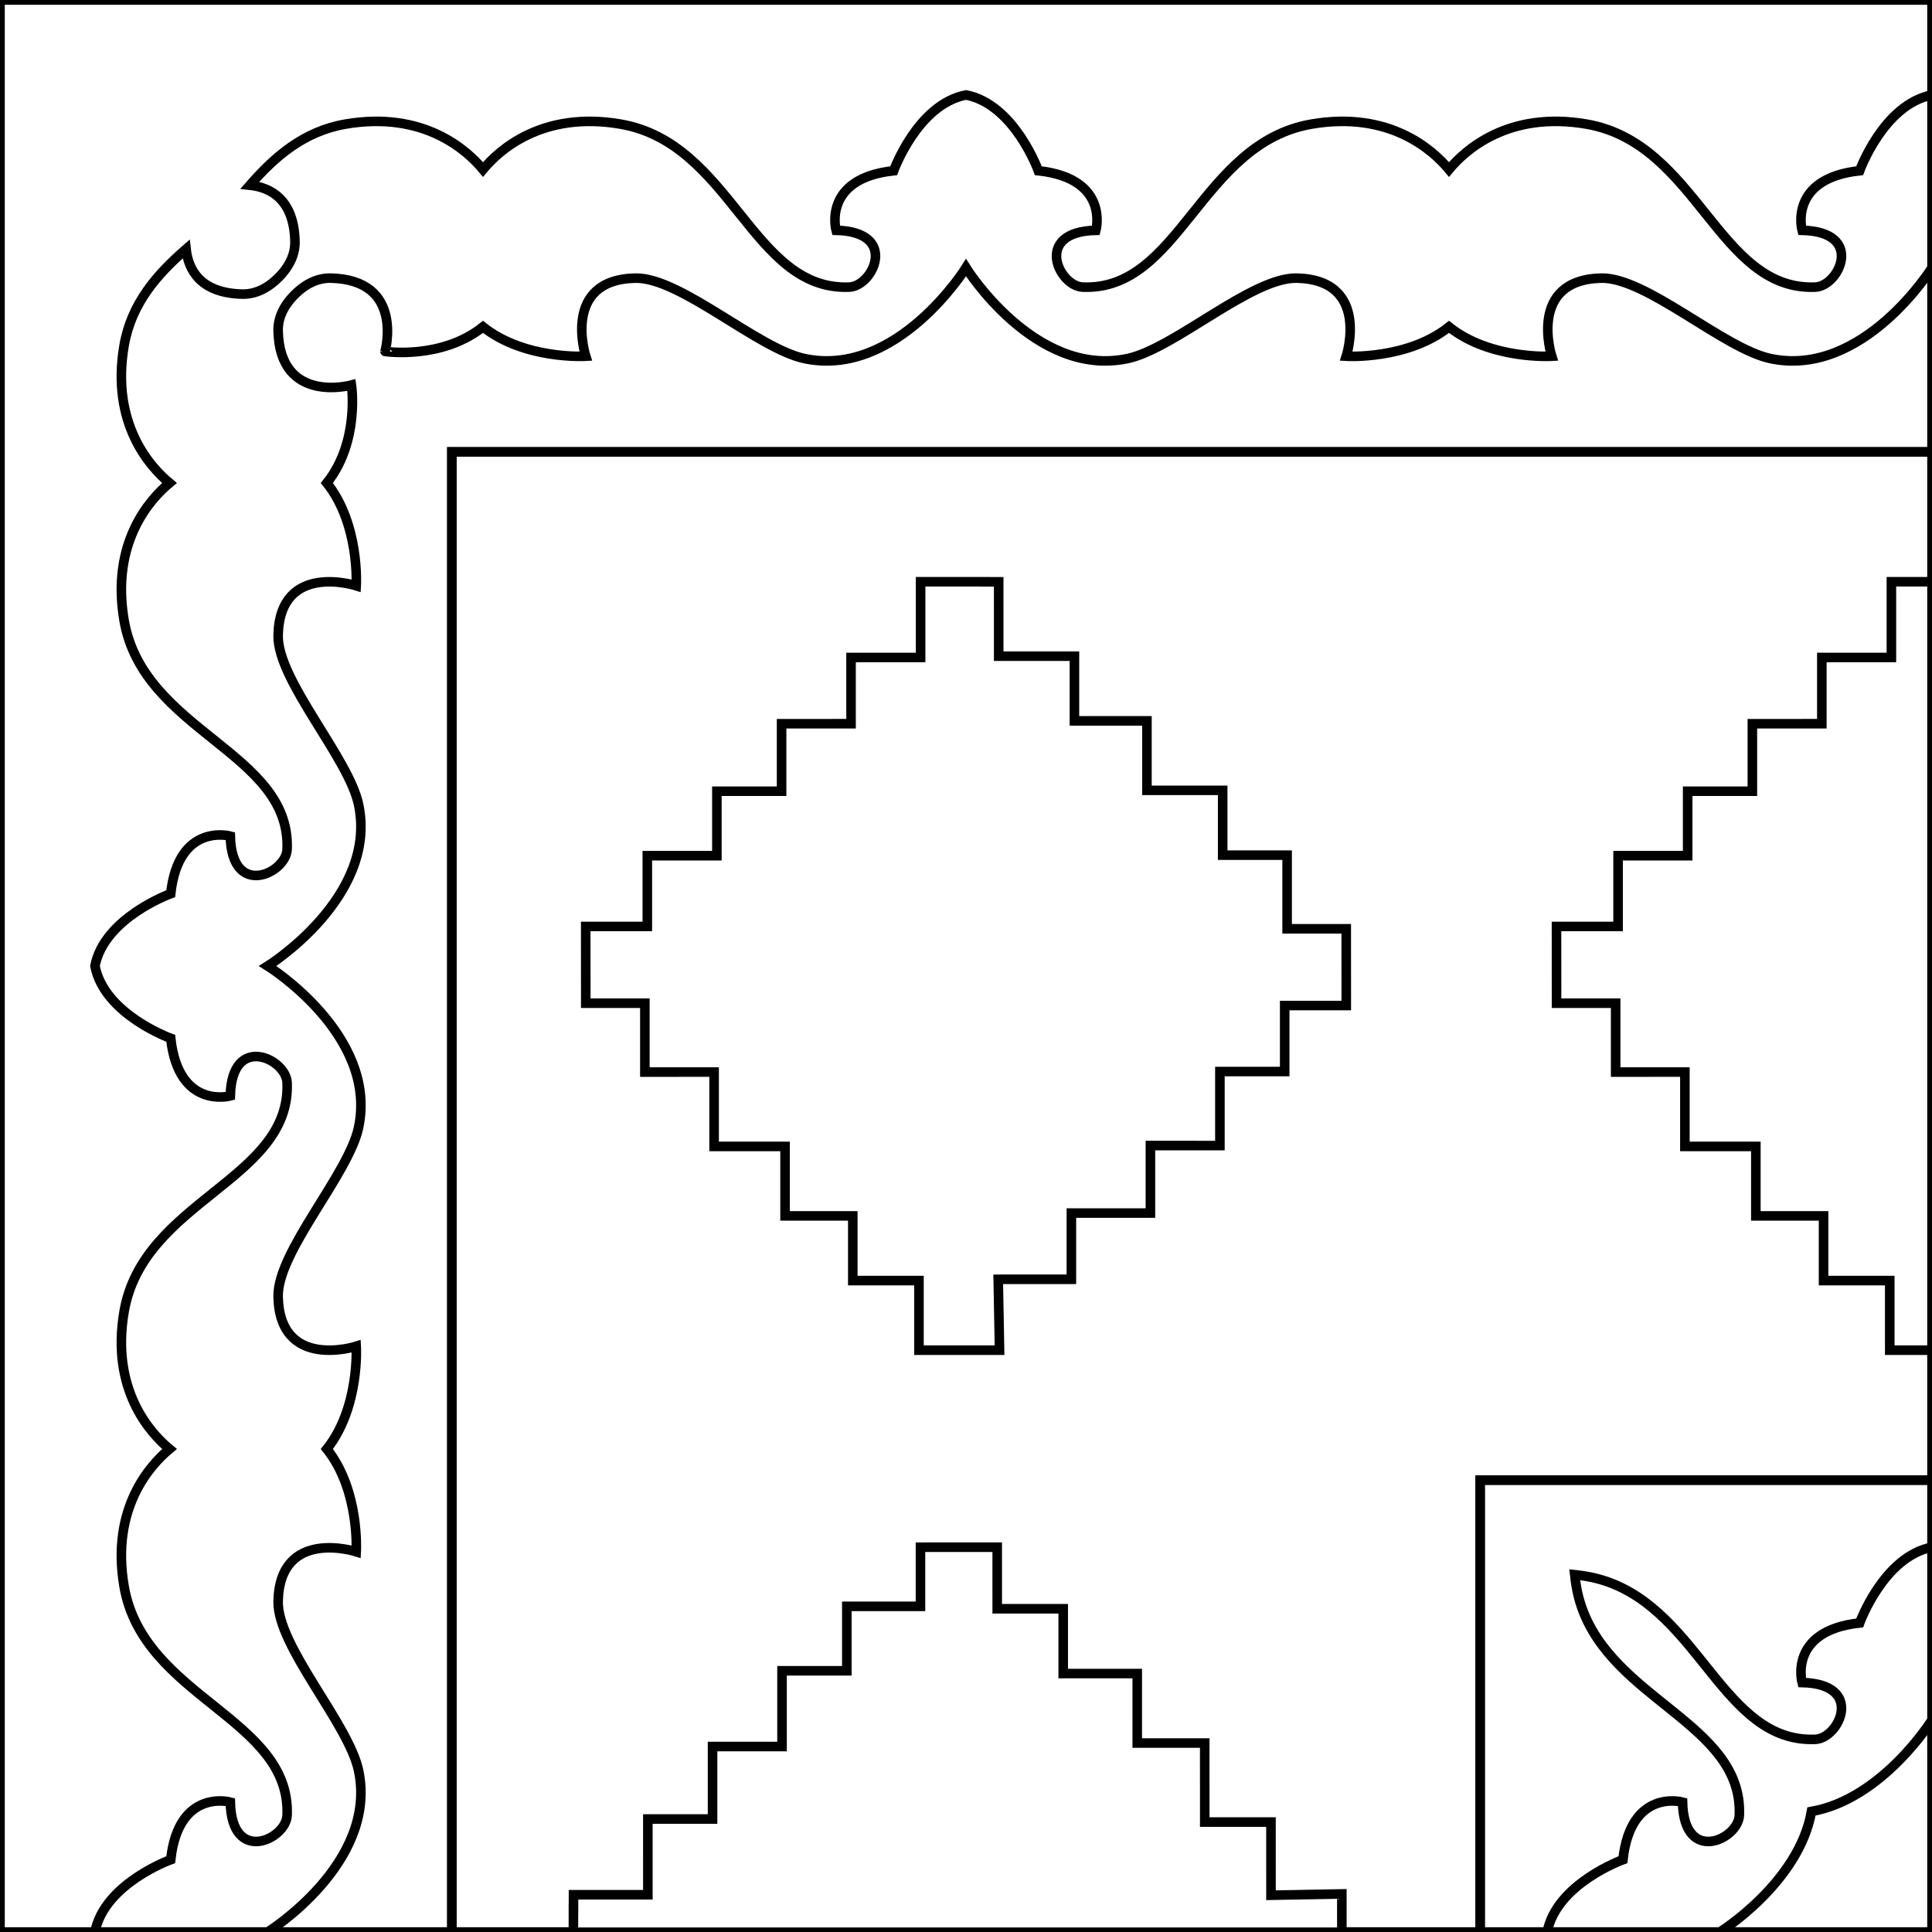
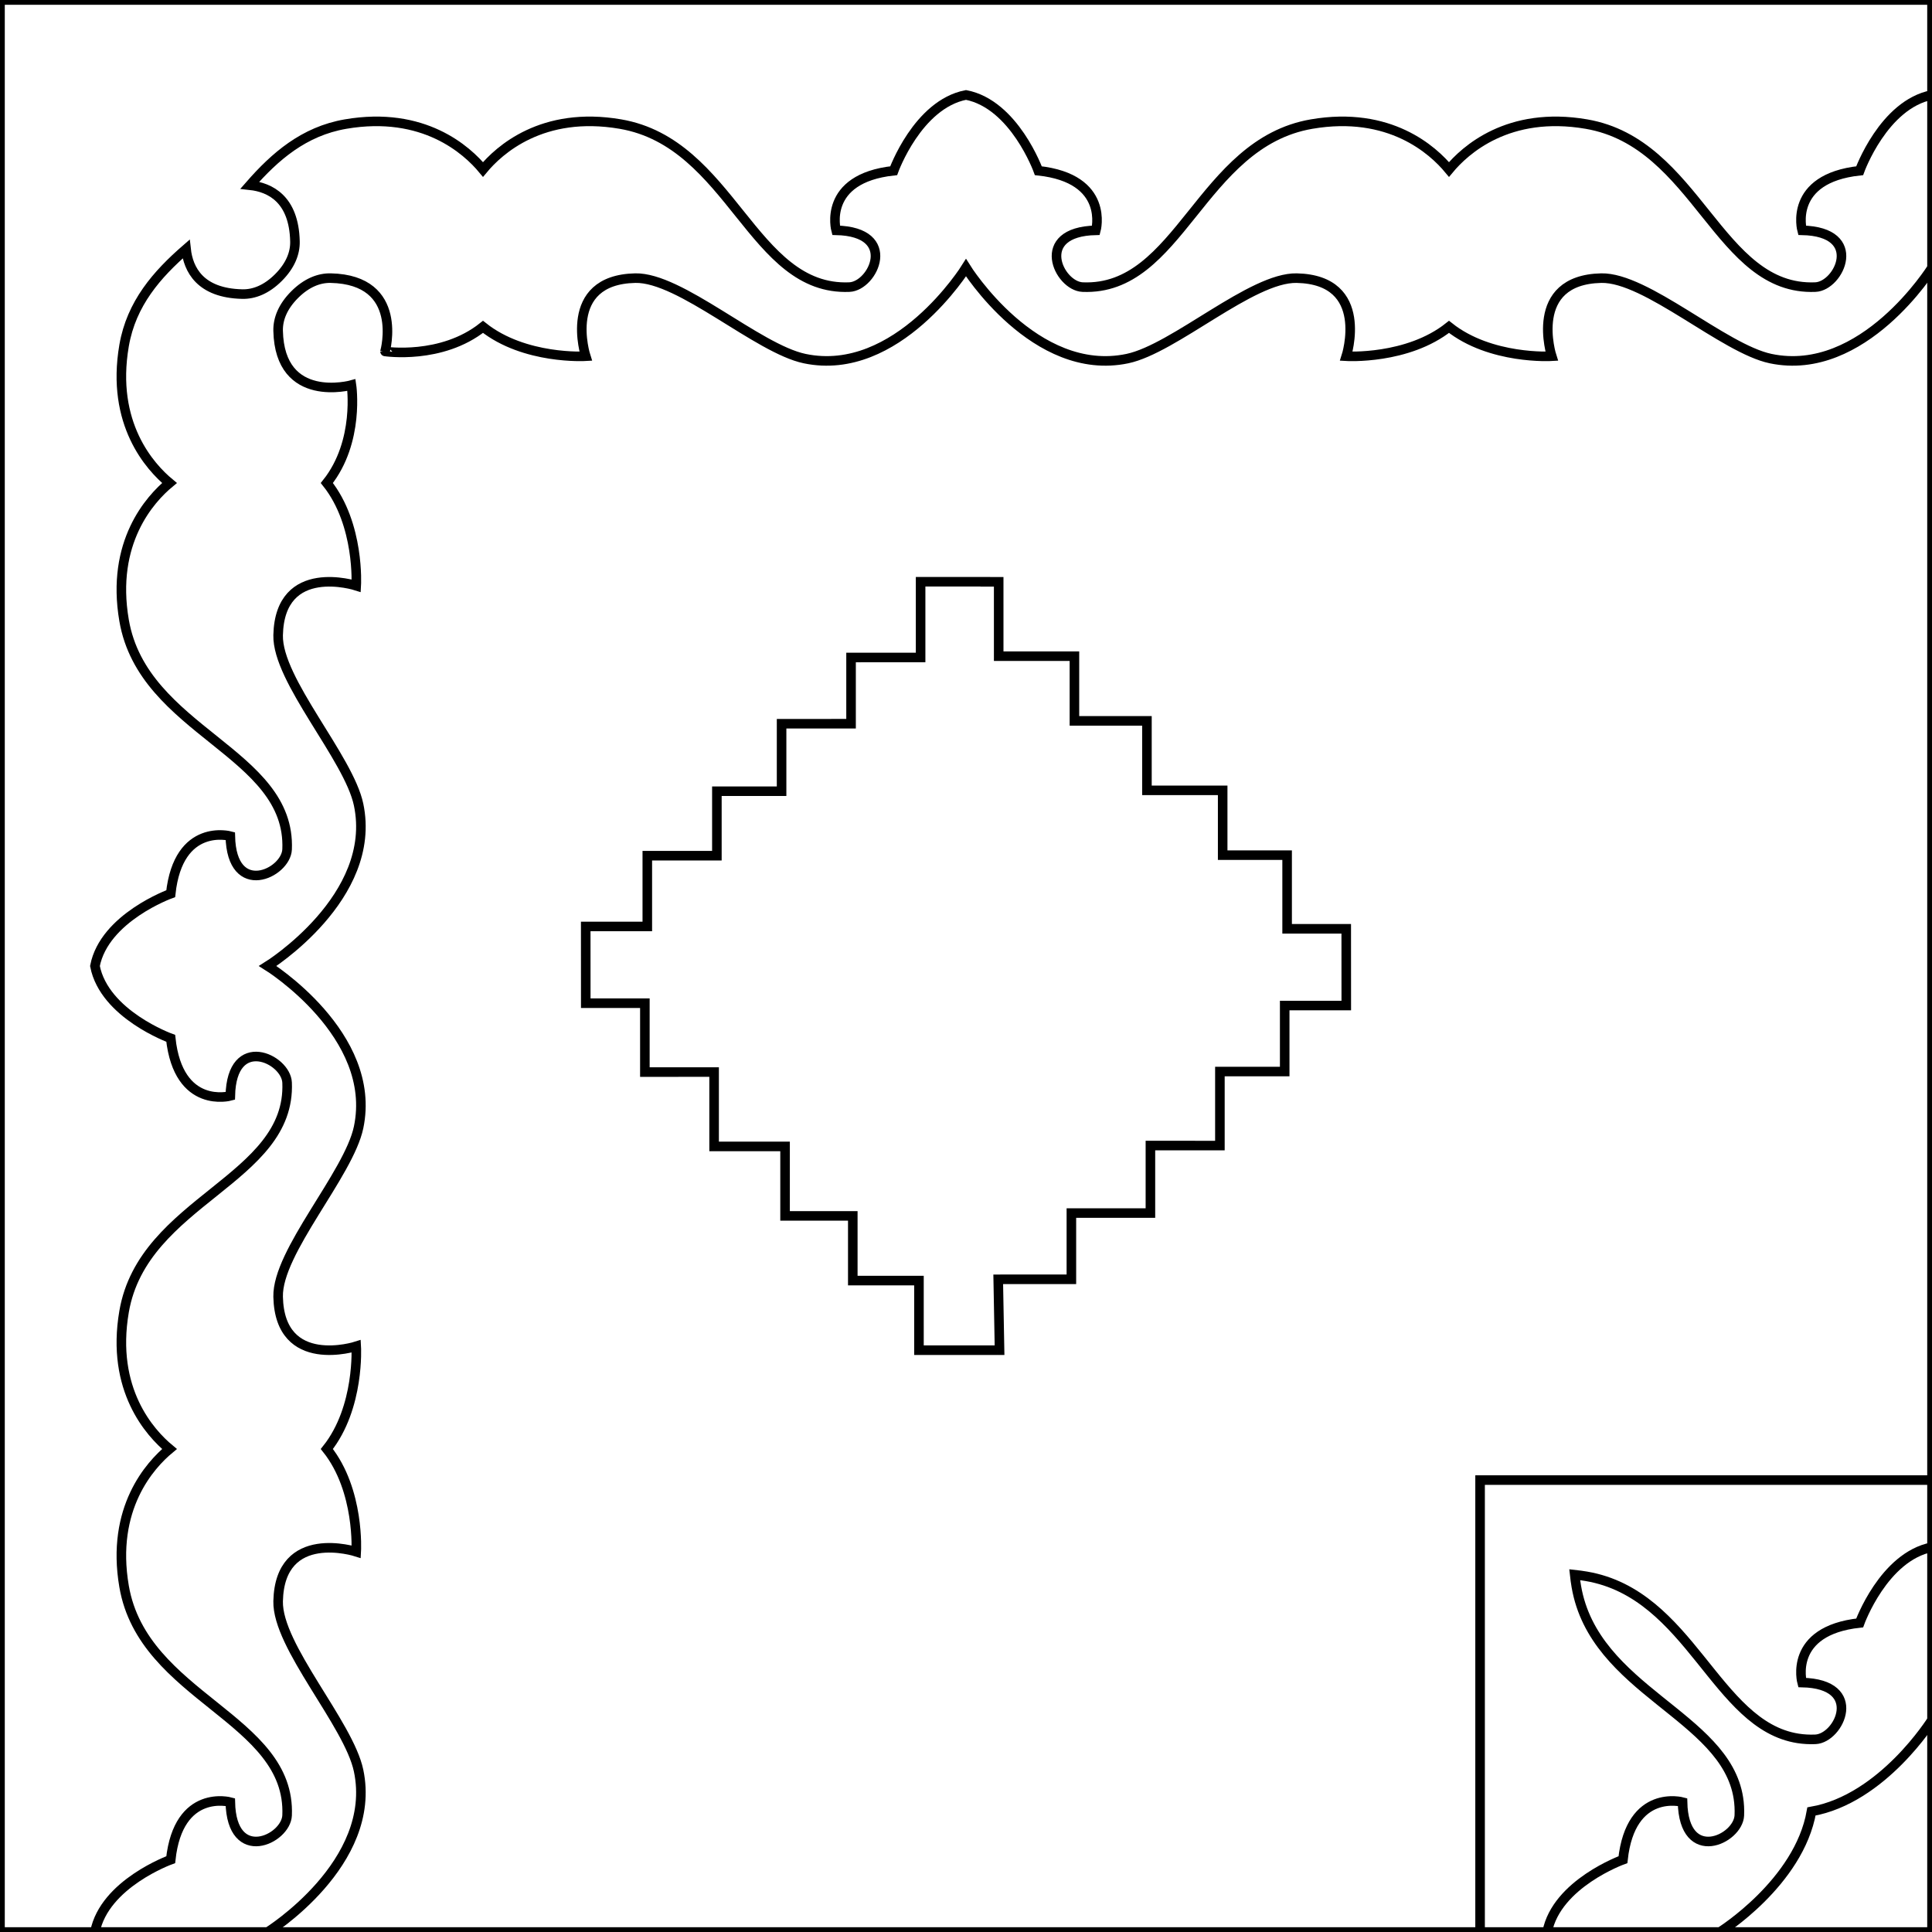
<svg xmlns="http://www.w3.org/2000/svg" version="1.1" id="Capa_1" x="0px" y="0px" width="404px" height="404px" viewBox="0 0 404 404" enable-background="new 0 0 404 404" xml:space="preserve">
  <rect x="0" y="0" width="404" height="404" fill="#808080" stroke="none" />
  <g id="areacolor">
    <rect fill="#FFFFFF" stroke="#000000" stroke-width="2" stroke-miterlimit="10" width="404" height="404" />
-     <polygon fill="#FFFFFF" stroke="#000000" stroke-width="2" stroke-miterlimit="10" points="404,0 94.5,0 0,0 0,94.5 0,404    94.5,404 94.5,94.5 404,94.5  " />
    <rect x="309.5" y="309.5" fill="#FFFFFF" stroke="#000000" stroke-width="2" stroke-miterlimit="10" width="94.5" height="94.5" />
-     <polygon fill="#FFFFFF" stroke="#000000" stroke-width="2" stroke-miterlimit="10" points="404,94.5 309.5,94.5 94.5,94.5    94.5,309.5 94.5,404 309.5,404 309.5,309.5 404,309.5  " />
    <polygon fill="#FFFFFF" stroke="#000000" stroke-width="2" stroke-miterlimit="10" points="281.511,194.22 269.15,194.221    269.15,178.82 255.673,178.821 255.673,165.269 239.835,165.269 239.835,150.742 224.673,150.743 224.673,137.214 208.837,137.215    208.835,121.665 206.038,121.665 206.038,121.648 192.508,121.648 192.508,137.484 177.964,137.486 177.964,151.336    163.438,151.338 163.437,165.453 149.907,165.451 149.907,178.932 135.358,178.932 135.358,193.73 122.481,193.732    122.489,209.779 134.849,209.779 134.849,224.18 149.327,224.178 149.327,239.73 164.165,239.73 164.165,254.258 178.327,254.256    178.327,267.785 192.162,267.785 192.164,282.334 208.49,282.334 208.491,282.352 208.491,282.334 209.014,282.334    208.739,267.516 224.036,267.514 224.036,253.664 240.563,253.662 240.563,239.547 255.093,239.549 255.093,224.068    268.643,224.068 268.643,210.27 281.52,210.268  " />
-     <polygon fill="#FFFFFF" stroke="#000000" stroke-width="2" stroke-miterlimit="10" points="404,121.648 395.508,121.648    395.508,137.484 380.964,137.486 380.964,151.336 366.438,151.338 366.438,165.453 352.907,165.451 352.907,178.932    338.357,178.932 338.357,193.73 325.48,193.732 325.489,209.779 337.85,209.779 337.85,224.18 352.327,224.178 352.327,239.73    367.165,239.73 367.165,254.258 381.327,254.256 381.327,267.785 395.162,267.785 395.164,282.334 404,282.334  " />
-     <polygon fill="#FFFFFF" stroke="#000000" stroke-width="2" stroke-miterlimit="10" points="192.48,323.538 192.48,335.899    177.08,335.899 177.08,349.376 163.529,349.376 163.529,365.214 149.002,365.214 149.003,380.376 135.474,380.376 135.475,396.212    119.925,396.214 119.925,399.011 119.908,399.011 119.908,404.05 280.594,404.05 280.594,396.56 280.611,396.558 280.594,396.558    280.594,396.036 265.775,396.312 265.773,381.013 251.924,381.013 251.922,364.487 237.807,364.487 237.809,349.956    222.328,349.956 222.328,336.407 208.529,336.407 208.527,323.53  " />
    <path fill="#FFFFFF" stroke="#000000" stroke-width="2" stroke-miterlimit="10" d="M388.875,339.375   c-15,1.625-12.041,12.459-12.041,12.459c13.166,0.291,7.791,11.666,2.784,11.877c-1.268,0.054-2.472-0.018-3.623-0.196   c-17.329-2.696-22.443-30.139-44.245-33.89c-0.843-0.146-1.663-0.255-2.467-0.343c0.088,0.805,0.196,1.624,0.342,2.468   c3.751,21.802,31.193,26.916,33.89,44.245c0.179,1.151,0.25,2.355,0.196,3.623c-0.211,5.007-11.586,10.382-11.877-2.785   c0,0-10.834-2.958-12.459,12.042c0,0-13.887,5-15.845,15.125h36.126c0,0,16.53-10.297,19.139-25.205   C393.703,376.187,404,359.656,404,359.656V323.53C393.875,325.488,388.875,339.375,388.875,339.375z" />
    <path fill="#FFFFFF" stroke="#000000" stroke-width="2" stroke-miterlimit="10" d="M388.875,35.7   c-15,1.625-12.042,12.459-12.042,12.459c13.167,0.291,7.792,11.666,2.785,11.877C359.271,60.893,355,29.95,331.75,25.95   c-16.372-2.817-25.421,5.477-28.75,9.494c-3.329-4.016-12.378-12.31-28.75-9.494c-23.25,4-27.521,34.944-47.868,34.086   c-5.007-0.211-10.382-11.586,2.784-11.877c0,0,2.959-10.834-12.041-12.459c0,0-5-13.887-15.125-15.845   C191.875,21.813,186.875,35.7,186.875,35.7c-15,1.625-12.041,12.459-12.041,12.459c13.166,0.291,7.791,11.666,2.784,11.877   C157.271,60.893,153,29.95,129.75,25.95c-16.372-2.817-25.421,5.477-28.75,9.494c-3.329-4.016-12.378-12.31-28.75-9.494   c-8.721,1.5-14.768,6.794-20,12.775c4.237,0.458,9.232,2.889,9.429,11.766c0.055,2.465-0.978,5.074-3.455,7.551   c-2.478,2.478-5.087,3.511-7.552,3.456c-8.865-0.196-11.301-5.179-11.764-9.412c-6.055,5.27-11.442,11.352-12.958,20.164   c-2.817,16.372,5.477,25.421,9.494,28.75c-4.016,3.329-12.31,12.378-9.494,28.75c4,23.25,34.944,27.521,34.086,47.868   c-0.211,5.007-11.586,10.382-11.877-2.784c0,0-10.834-2.959-12.459,12.041c0,0-13.887,5-15.845,15.125   c1.958,10.125,15.845,15.125,15.845,15.125c1.625,15,12.459,12.041,12.459,12.041c0.291-13.166,11.666-7.791,11.877-2.784   C60.893,246.729,29.95,251,25.95,274.25c-2.817,16.372,5.477,25.421,9.494,28.75c-4.016,3.329-12.31,12.378-9.494,28.75   c4,23.25,34.944,27.521,34.086,47.868c-0.211,5.007-11.586,10.382-11.877-2.784c0,0-10.834-2.959-12.459,12.041   c0,0-13.887,5-15.845,15.125h36.126c0,0,23.087-14.375,19.004-33.75c-2.069-9.818-17.035-26-16.825-35.416   c0.344-15.506,16.333-10.354,16.333-10.354s0.776-12.789-6.146-21.48c6.922-8.691,6.145-21.48,6.145-21.48   s-15.989,5.152-16.333-10.354c-0.209-9.416,14.757-25.598,16.826-35.416C79.068,216.375,55.981,202,55.981,202   s23.087-14.375,19.005-33.75c-2.069-9.818-17.035-26-16.826-35.416c0.344-15.506,16.333-10.354,16.333-10.354   s0.776-12.789-6.146-21.48c6.922-8.691,5.145-20.48,5.145-20.48s-14.989,4.153-15.333-11.353c-0.055-2.465,0.978-5.074,3.455-7.551   c2.478-2.478,5.087-3.511,7.552-3.456c15.506,0.344,11.353,15.333,11.353,15.333S92.308,75.269,101,68.347   c8.692,6.922,21.481,6.145,21.481,6.145s-5.153-15.989,10.353-16.333c9.416-0.209,25.597,14.757,35.416,16.826   C187.625,79.068,202,55.981,202,55.981s14.375,23.087,33.75,19.005c9.818-2.069,26-17.035,35.416-16.826   c15.506,0.344,10.354,16.333,10.354,16.333s12.789,0.776,21.48-6.146c8.691,6.922,21.48,6.145,21.48,6.145   s-5.153-15.989,10.353-16.333c9.417-0.209,25.599,14.757,35.417,16.826C389.625,79.068,404,55.981,404,55.981V19.855   C393.875,21.813,388.875,35.7,388.875,35.7z" />
  </g>
</svg>